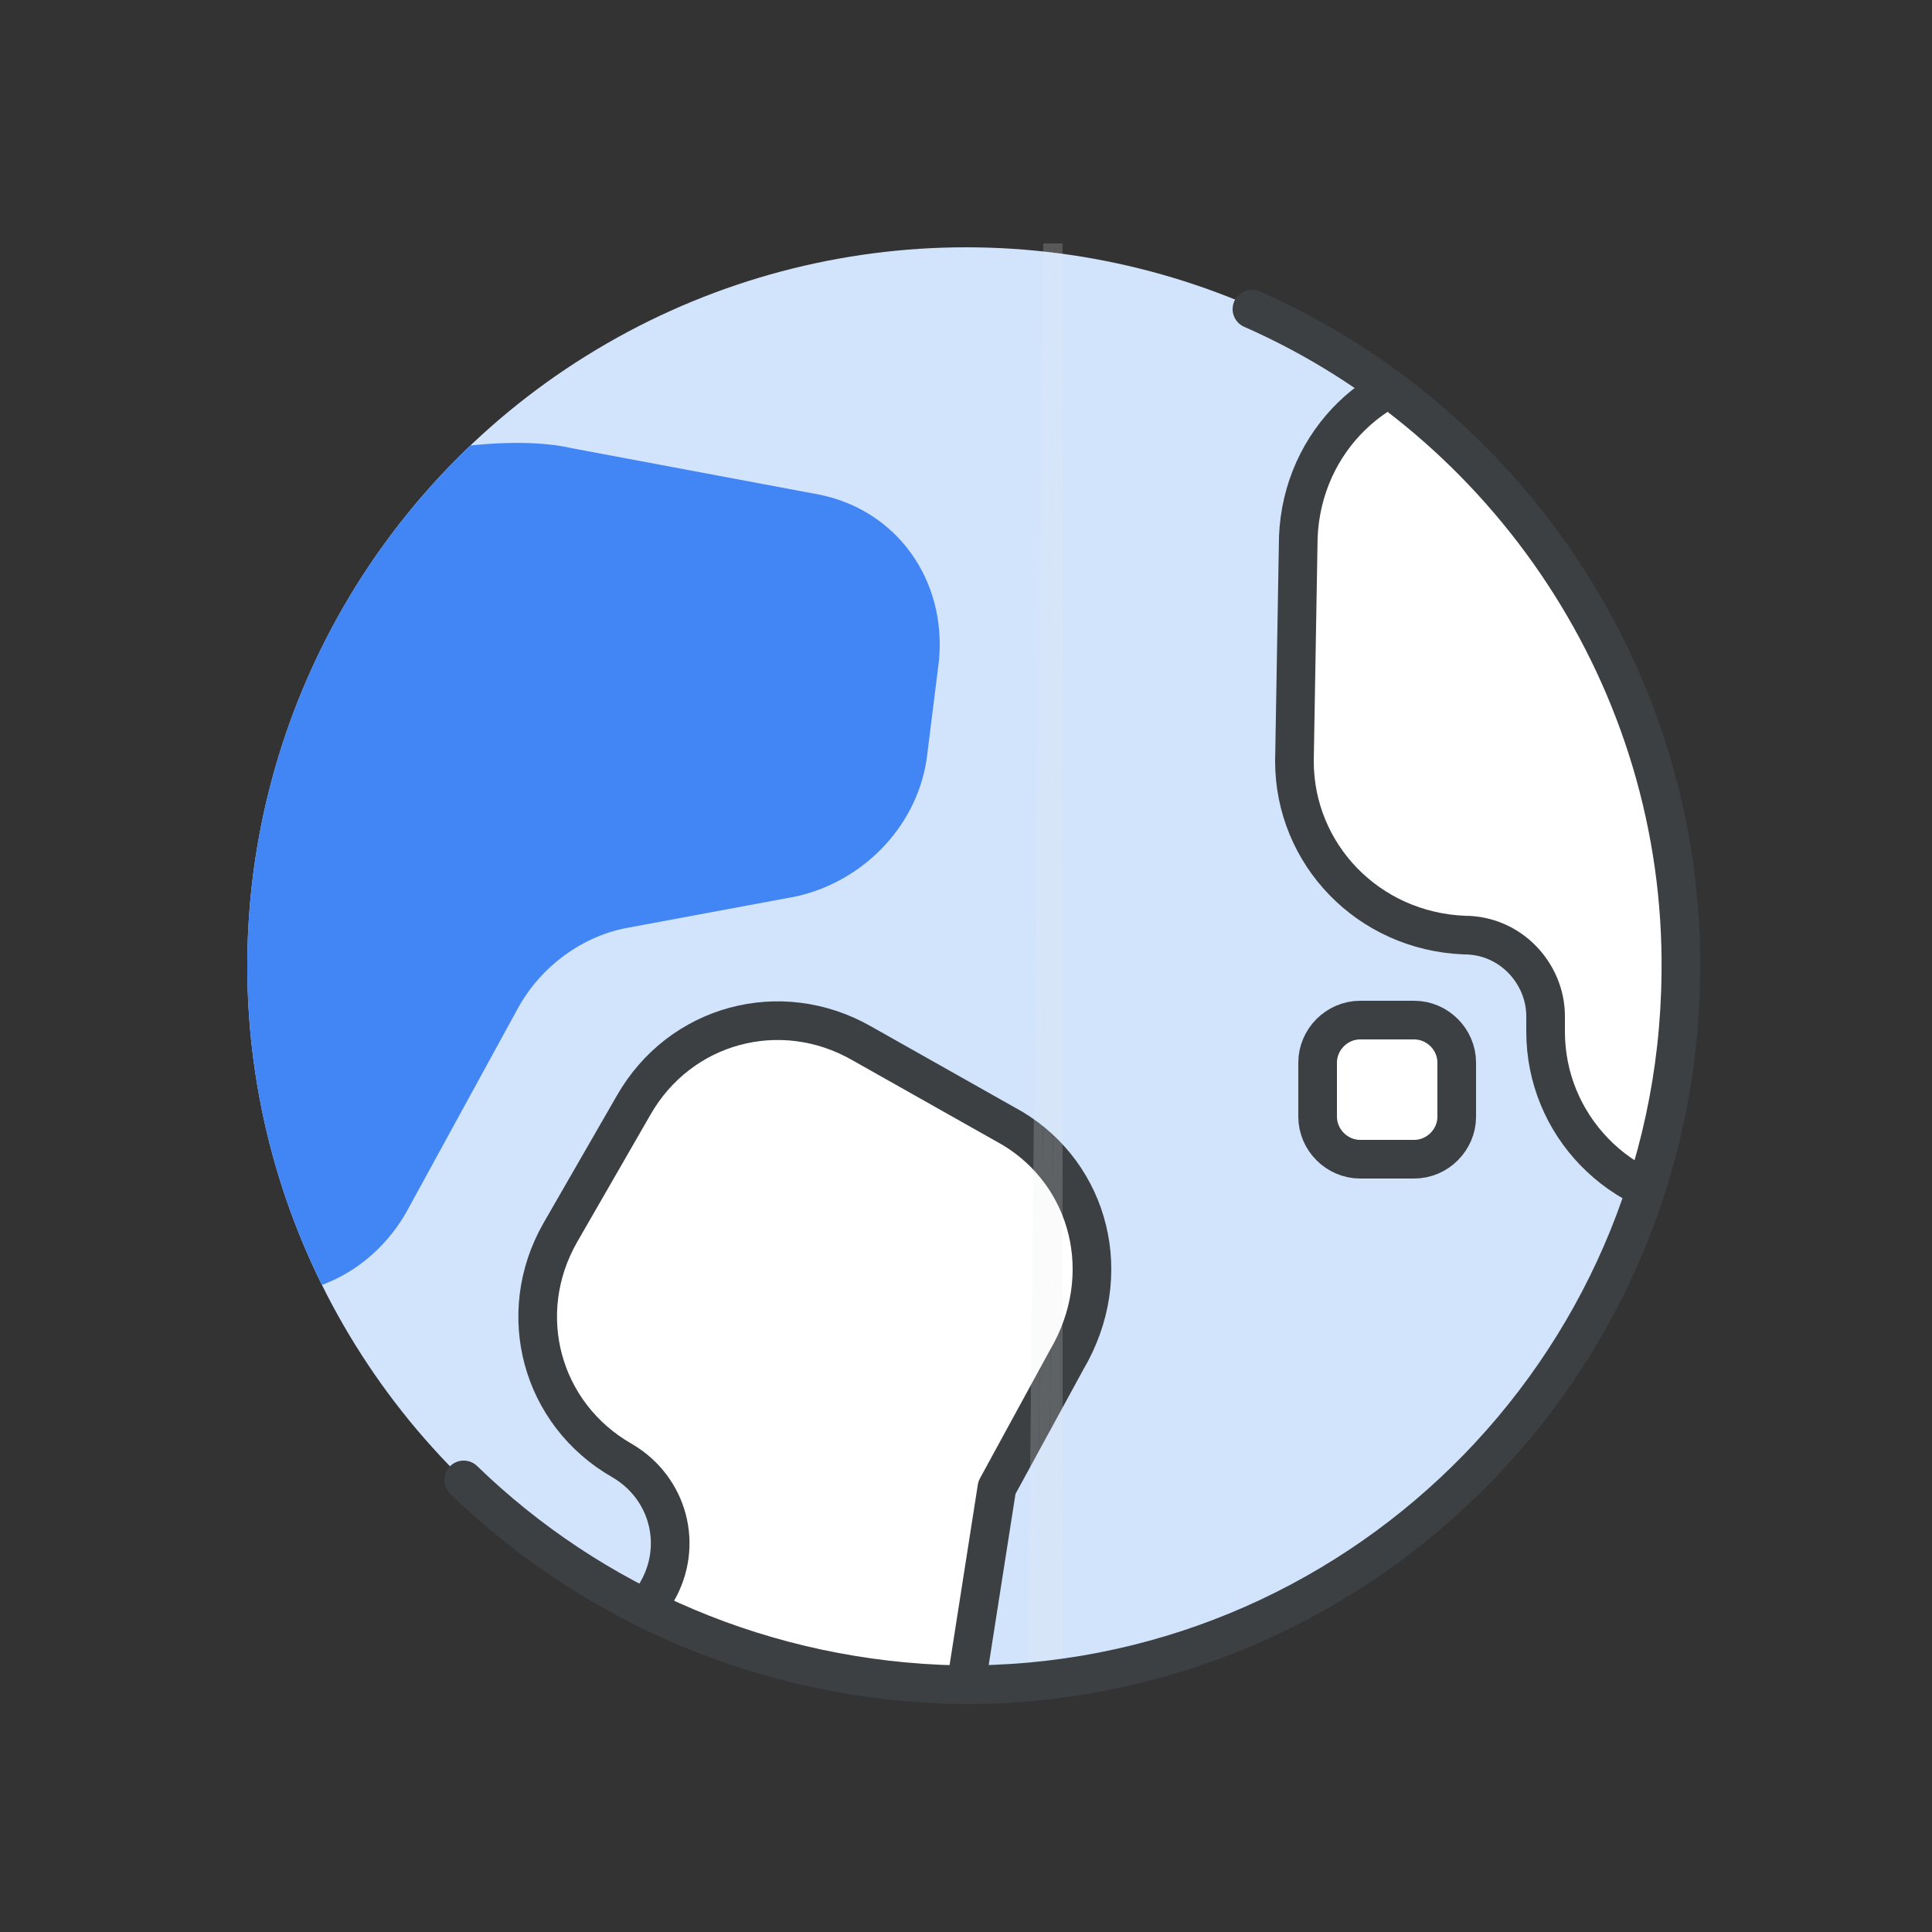
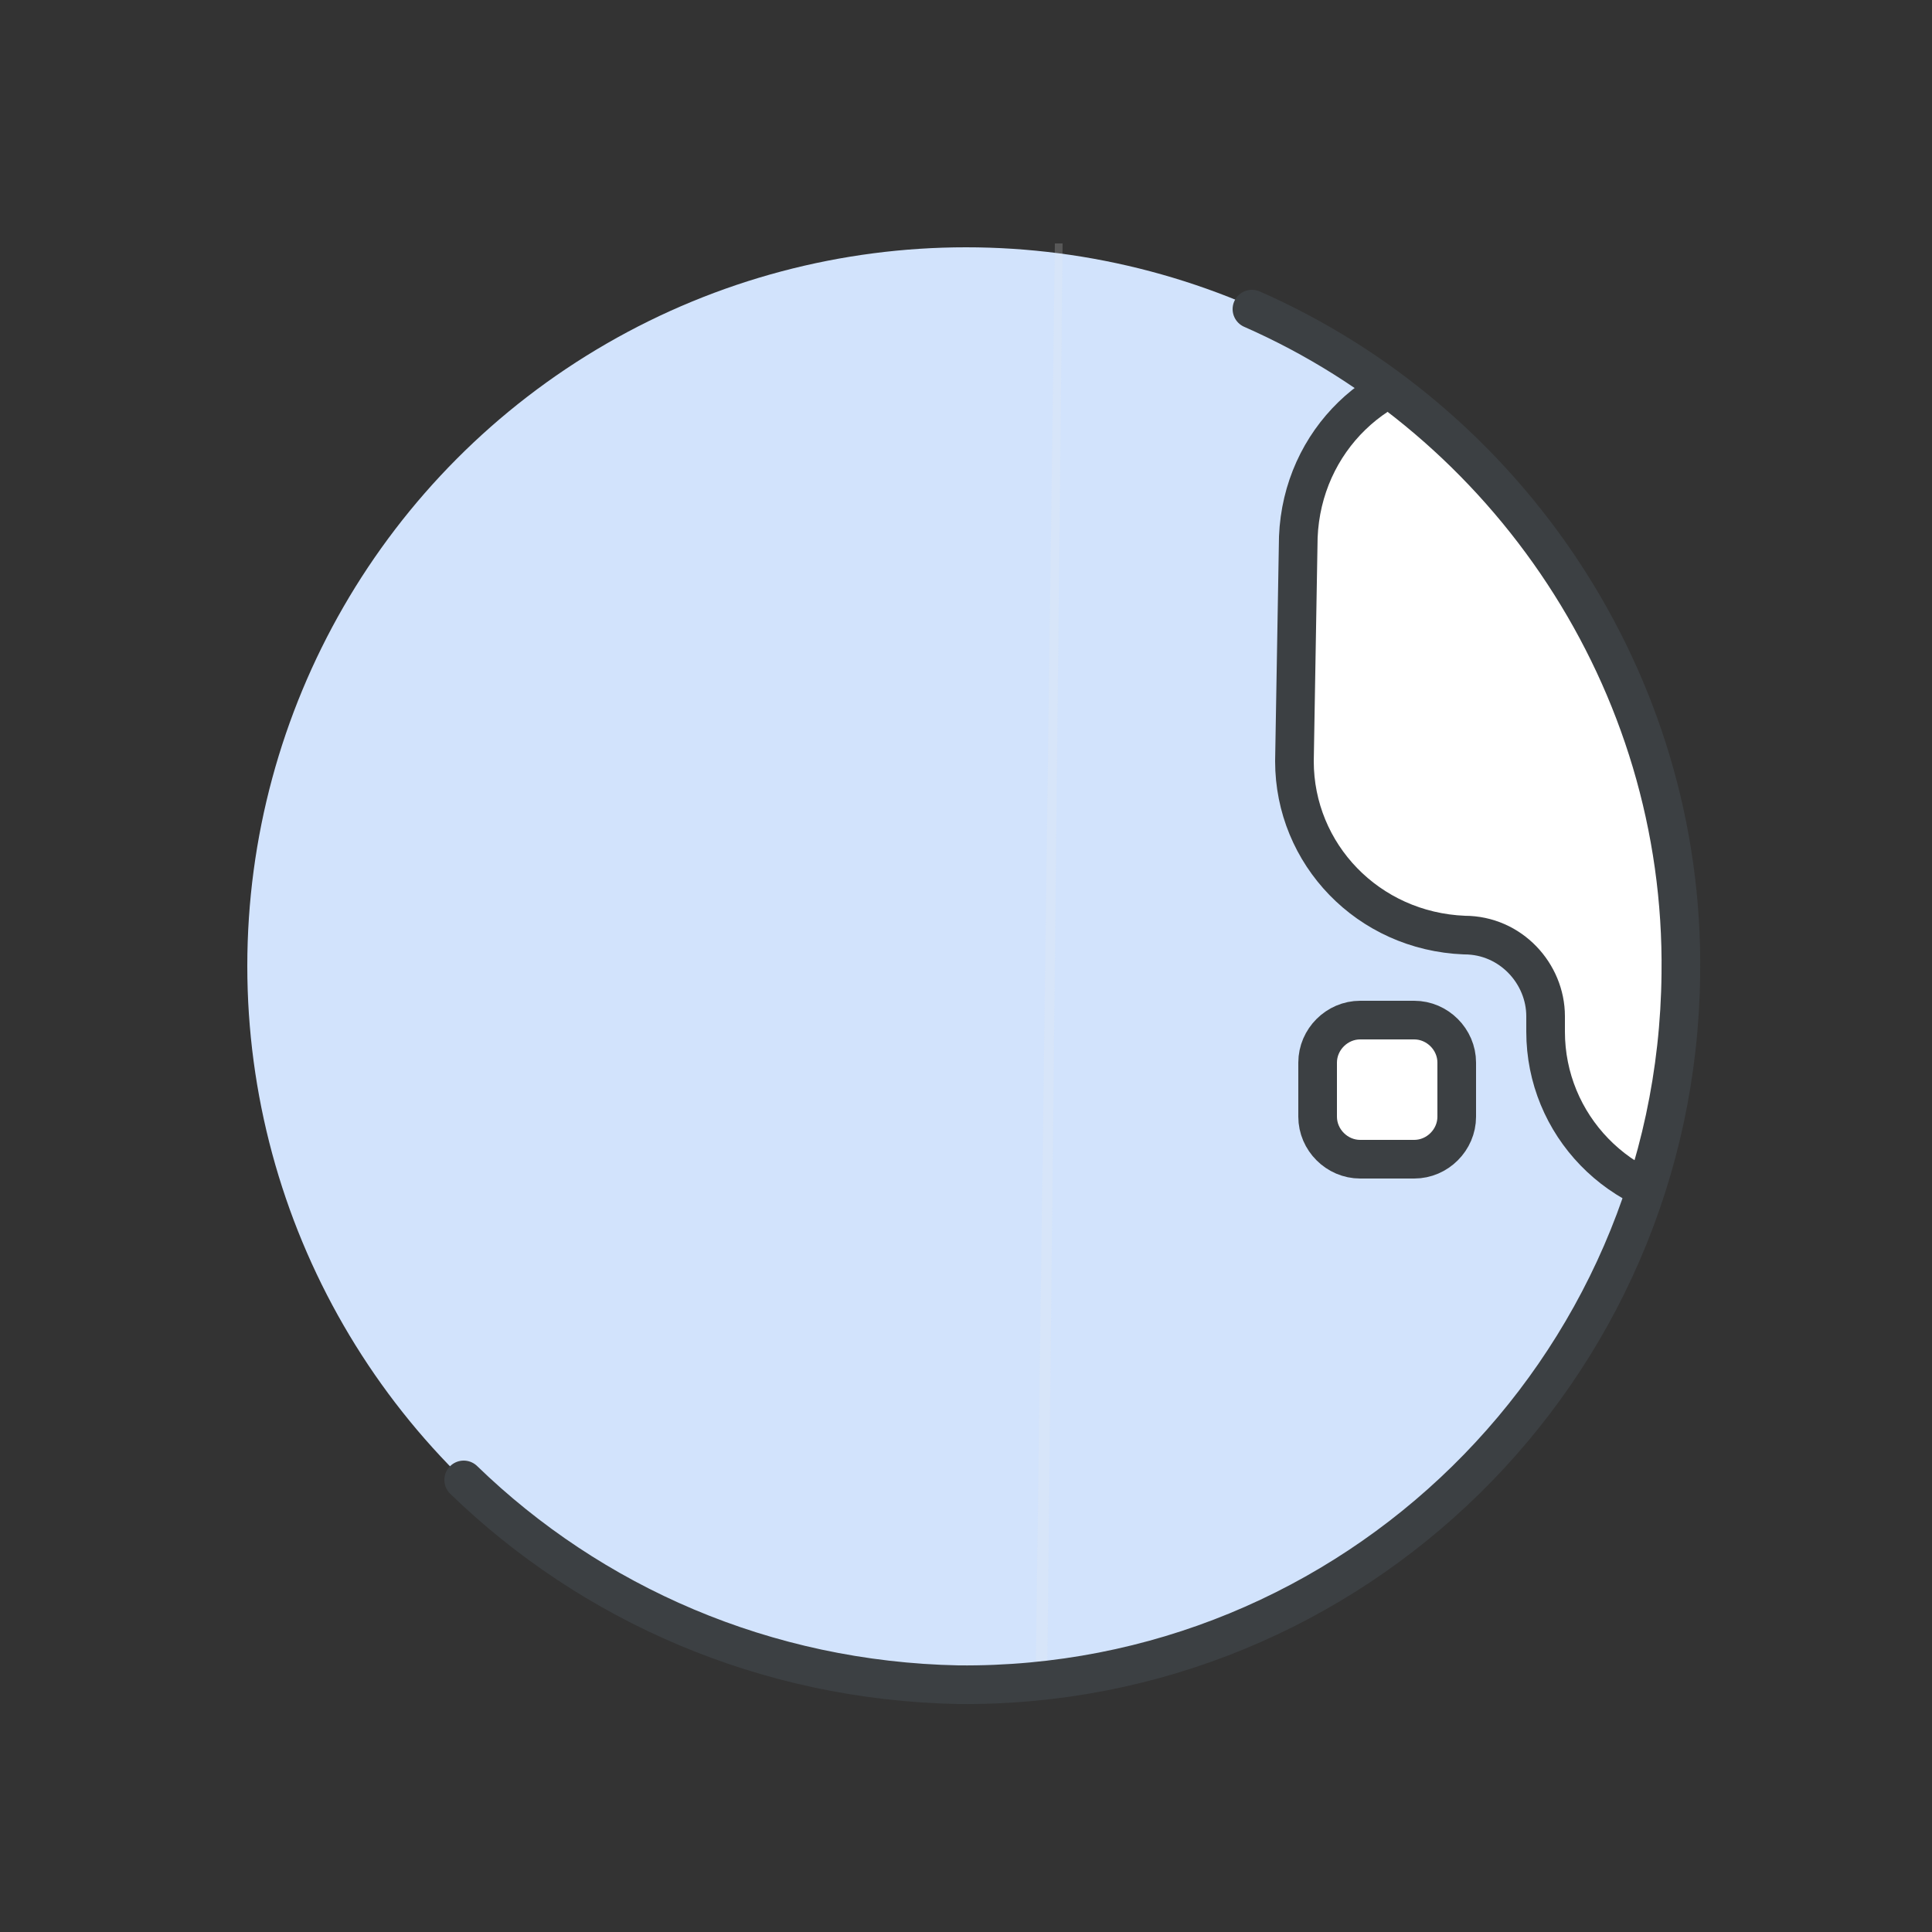
<svg xmlns="http://www.w3.org/2000/svg" enable-background="new 0 0 50 50" viewBox="0 0 50 50">
  <rect x="0" y="0" width="50" height="50" fill="#333333" stroke="none" />
  <clipPath id="a">
    <circle cx="25" cy="25" r="18.6" />
  </clipPath>
  <circle cx="25" cy="25" fill="#d2e3fc" r="18.6" />
  <g clip-path="url(#a)">
    <g fill="#fff" stroke="#3c4043" stroke-linecap="round" stroke-linejoin="round" stroke-miterlimit="10">
      <path d="m51.2 22.3.2-12.6-13.3-.2c-2.4 0-4.4 1.9-4.5 4.4l-.1 5.8c0 2.4 1.9 4.4 4.4 4.5 1.2 0 2.1 1 2.1 2.1v.4c0 2.4 1.9 4.4 4.4 4.5l9.9.1.1-8.9z" />
      <path d="m36.6 30h-1.4c-.6 0-1.1-.5-1.1-1.1v-1.4c0-.6.5-1.1 1.1-1.1h1.4c.6 0 1.1.5 1.1 1.1v1.4c0 .6-.5 1.1-1.1 1.1z" />
-       <path d="m26.2 29.2-3.9-2.2c-2.1-1.2-4.7-.5-5.9 1.6l-1.9 3.3c-1.2 2.1-.5 4.7 1.6 5.9 1.2.7 1.6 2.2.9 3.4l-1.4 2.4c3 1.7 6.7 9.4 8.4 6.4l1.8-11.5 1.2-2.2.6-1.1c1.3-2.2.6-4.8-1.4-6z" />
    </g>
-     <path d="m7.2 33.5c1.4-.1 2.6-.9 3.3-2.1l2.9-5.3c.6-1.1 1.7-1.9 2.9-2.1l4.3-.8c1.8-.4 3.2-1.9 3.4-3.7l.3-2.4c.2-2.1-1.1-3.9-3.1-4.3l-6.4-1.2c-3-.7-10.3 1.4-10.8 3.5l-1 13.4c-.7 2.7 1.5 5.3 4.2 5z" fill="#4285f4" />
  </g>
  <g opacity=".2">
-     <path d="m27.4 43.6.1-16.7v16.7z" fill="#ebecec" />
-     <path d="m27.1 43.6.4-37.3v20.6l-.1 16.7z" fill="#eaebeb" />
    <path d="m26.8 43.6.5-37.3h.2l-.4 37.3z" fill="#e9eaea" />
-     <path d="m26.6 43.6.4-37.3h.3l-.5 37.3z" fill="#e8e9e9" />
  </g>
  <path d="m32.4 8c6.6 2.9 11.2 9.6 11.1 17.2-.1 10.3-8.5 18.5-18.7 18.4-5-.1-9.5-2.1-12.8-5.3" fill="none" stroke="#3c4043" stroke-linecap="round" stroke-linejoin="round" stroke-miterlimit="10" />
</svg>